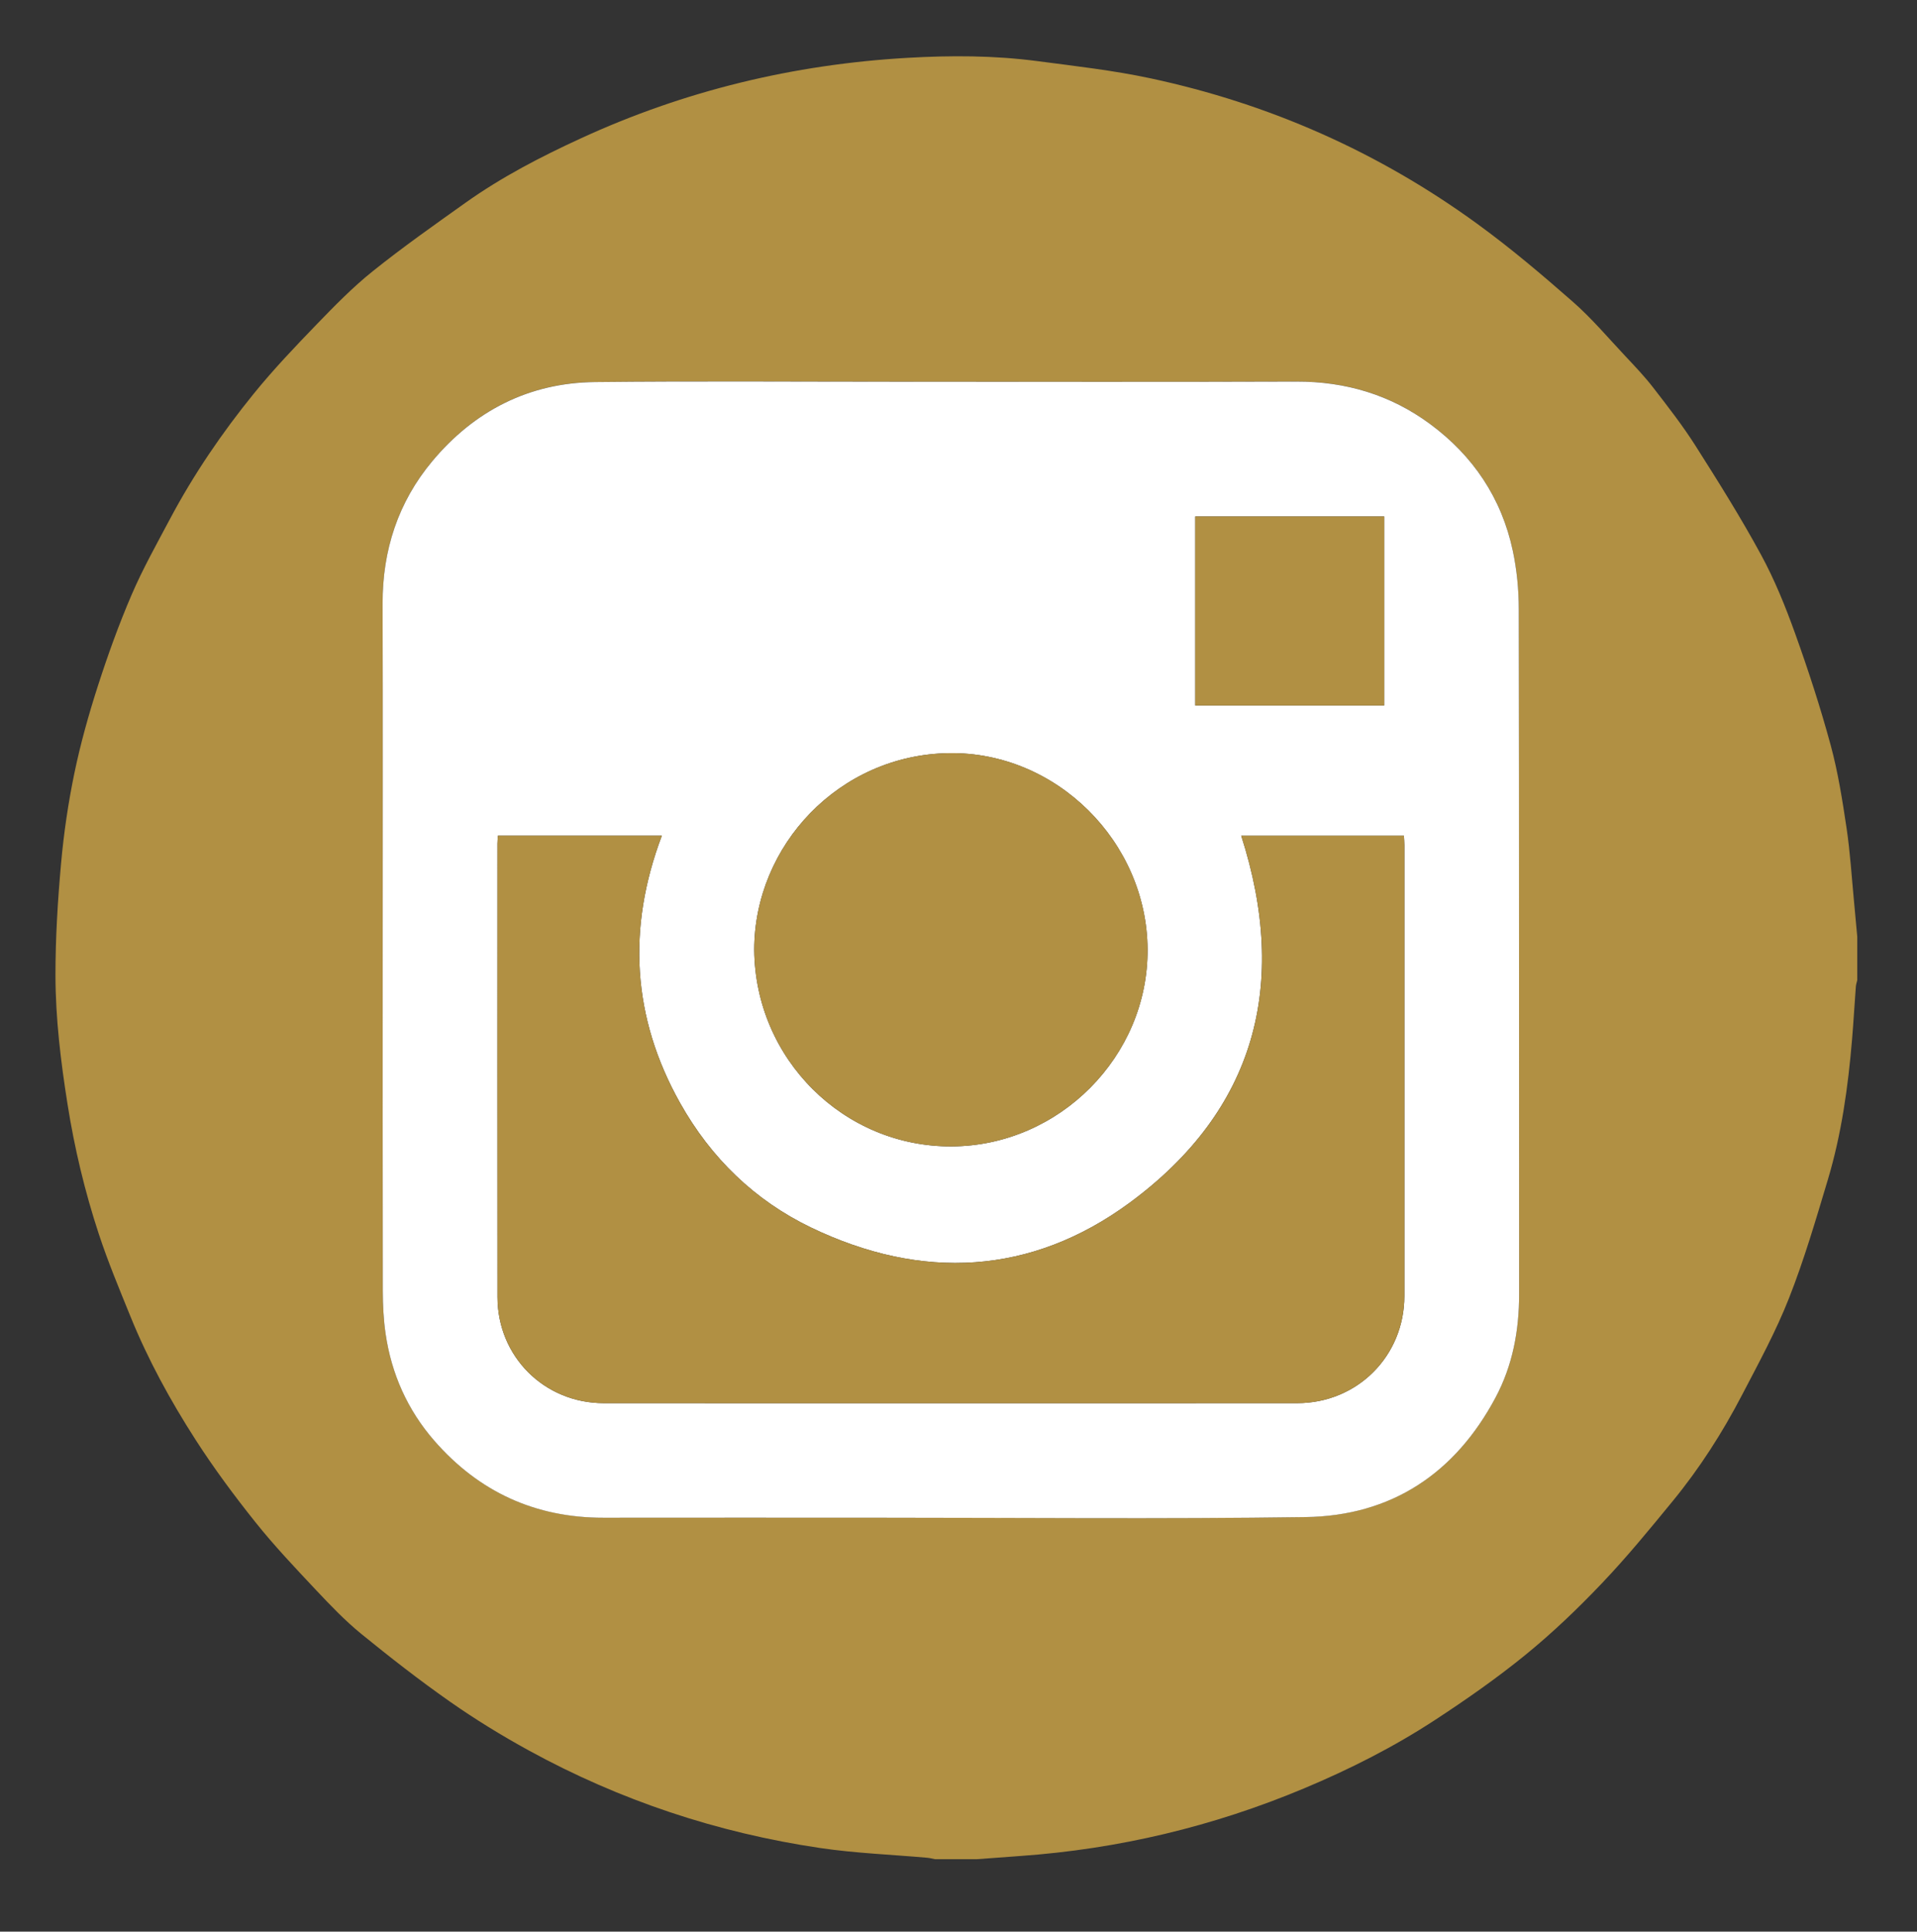
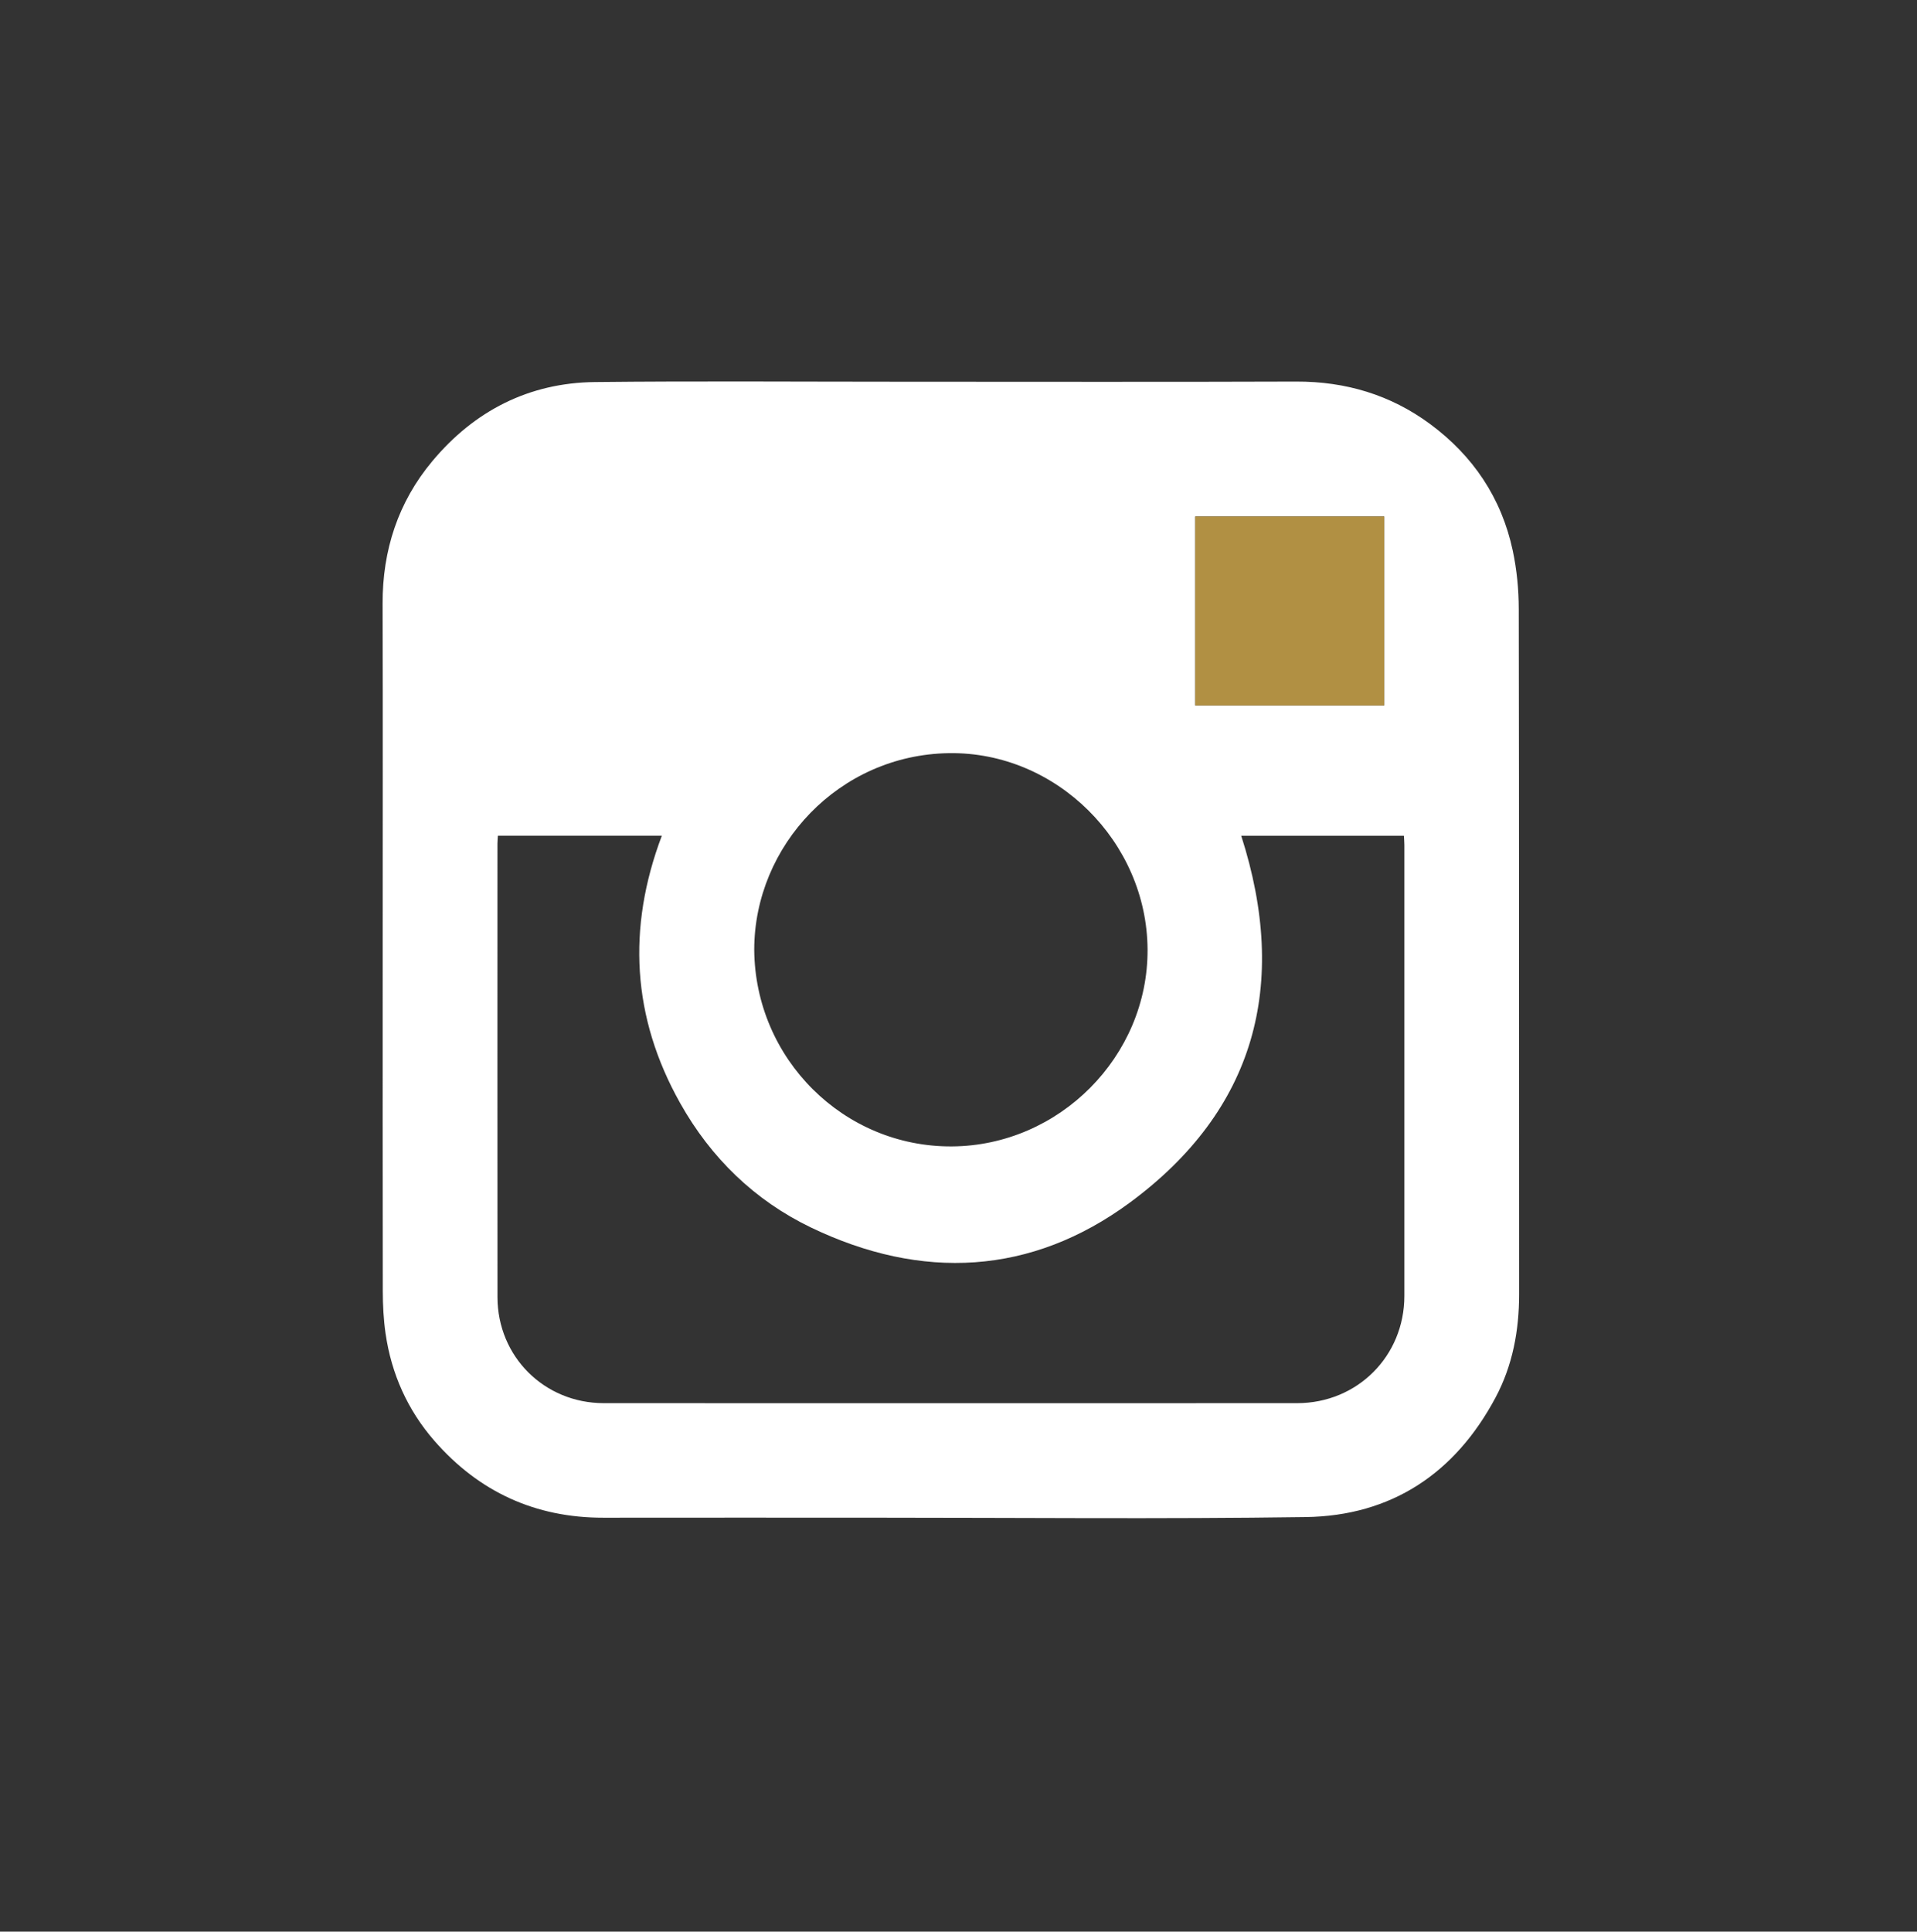
<svg xmlns="http://www.w3.org/2000/svg" version="1.1" id="katman_1" x="0px" y="0px" width="60.24px" height="60.686px" viewBox="-120.101 0 60.24 60.686" enable-background="new -120.101 0 60.24 60.686" xml:space="preserve">
  <rect x="-120.101" y="0" width="60.24" height="60.686" fill="#333333" stroke="none" />
  <g id="Page-1_00000118383086159873637560000016930787967639686557_">
    <g id="Group_00000153706598710046492570000006947784270525291934_">
      <circle id="Oval_00000160166246441628510810000007795333129703951546_" fill="#FFFFFF" cx="30.347" cy="30.342" r="23.622" />
      <g id="linkedin-gray">
        <path id="Shape_00000103975578359802405890000009672759505725292723_" fill="#B19043" d="M30.347,1.995     C14.747,1.995,2,14.76,2,30.342C2,45.923,14.766,58.69,30.347,58.69c15.582,0,28.347-12.767,28.347-28.348     C58.694,14.76,45.947,1.995,30.347,1.995z M22.556,44.515h-5.9V25.619h5.9V44.515z M19.49,23.015     c-1.891,0-3.316-1.657-3.316-3.315c0-1.891,1.428-3.548,3.316-3.548s3.315,1.426,3.315,3.315     C23.021,21.357,21.379,23.015,19.49,23.015z M44.522,44.515H38.62v-9.217c0-2.121,0-4.956-3.066-4.956     c-3.065,0-3.548,2.371-3.548,4.956v9.449h-5.9V25.849h5.669v2.604l0,0c0.713-1.426,2.603-3.066,5.669-3.066     c5.9,0,7.096,4.013,7.096,8.984v10.145L44.522,44.515L44.522,44.515z" />
      </g>
    </g>
  </g>
  <g>
    <path fill-rule="evenodd" clip-rule="evenodd" fill="#B19043" d="M-1.857,29.246c0,0.503,0,1.006,0,1.509   c-0.011,0.07-0.031,0.14-0.031,0.209c-0.001,0.789-0.07,1.572-0.16,2.355c-0.147,1.282-0.381,2.55-0.708,3.799   c-1.343,5.12-3.913,9.531-7.705,13.22c-3.373,3.281-7.332,5.572-11.85,6.893c-1.386,0.405-2.795,0.702-4.229,0.875   c-0.794,0.096-1.594,0.145-2.391,0.216c-0.071,0.006-0.141,0.023-0.21,0.035c-0.702,0-1.403,0-2.105,0   c-0.063-0.012-0.126-0.03-0.19-0.034c-0.958-0.06-1.913-0.139-2.863-0.276c-1.884-0.274-3.722-0.731-5.512-1.378   c-8.551-3.089-15.117-10.105-17.631-18.846c-0.421-1.464-0.728-2.953-0.891-4.469c-0.072-0.664-0.11-1.331-0.168-1.997   c-0.014-0.161-0.044-0.321-0.067-0.482c0-0.583,0-1.165,0-1.748c0.014-0.055,0.037-0.11,0.041-0.167   c0.026-0.343,0.047-0.687,0.071-1.029c0.093-1.382,0.292-2.749,0.597-4.099c1.194-5.29,3.7-9.867,7.494-13.736   c2.239-2.284,4.801-4.129,7.673-5.537c3.75-1.839,7.714-2.807,11.893-2.885c0.064-0.001,0.127-0.019,0.191-0.029   c0.278,0,0.556,0,0.834,0c0.057,0.01,0.114,0.028,0.171,0.029c1.579,0.018,3.141,0.189,4.692,0.48   c2.549,0.478,4.986,1.293,7.308,2.45c3.82,1.904,7.068,4.524,9.692,7.89c3.793,4.866,5.831,10.382,6.026,16.564   C-1.886,29.12-1.868,29.183-1.857,29.246z M-27.66,25.83c-0.003-0.07-0.008-0.122-0.008-0.174c0-1.568-0.004-3.137,0.002-4.706   c0.002-0.464,0.064-0.923,0.193-1.372c0.2-0.693,0.637-1.161,1.313-1.405c0.093-0.034,0.188-0.063,0.283-0.09   c0.481-0.138,0.976-0.178,1.473-0.18c1.132-0.005,2.264-0.001,3.396-0.002c0.076,0,0.152-0.009,0.226-0.013c0-2.012,0-4,0-5.991   c-0.072-0.014-0.13-0.031-0.188-0.036c-0.797-0.071-1.594-0.157-2.392-0.204c-0.726-0.043-1.455-0.046-2.183-0.061   c-0.962-0.019-1.917,0.039-2.859,0.254c-1.639,0.375-3.047,1.153-4.178,2.407c-0.898,0.996-1.452,2.169-1.76,3.466   c-0.225,0.945-0.302,1.906-0.3,2.875c0.003,1.655,0.001,3.31,0.001,4.964c0,0.084,0,0.167,0,0.273c-1.916,0-3.804,0-5.695,0   c0,2.257,0,4.492,0,6.749c1.899,0,3.788,0,5.695,0c0,0.538,0,1.053,0,1.568c0,0.51,0,1.02,0,1.529c0,0.516,0,1.032,0,1.549   c0,0.516,0,1.032,0,1.549c0,0.509,0,1.019,0,1.528c0,0.517,0,1.033,0,1.549c0,0.51,0,1.02,0,1.529c0,0.517,0,1.032,0,1.549   s0,1.032,0,1.549c0,0.51-0.002,1.02,0,1.528c0.003,0.514-0.014,1.026,0.011,1.537c2.332,0,4.639,0,6.942,0   c0.007-0.021,0.009-0.026,0.011-0.033c0.002-0.006,0.004-0.012,0.006-0.019c0.001-0.007,0.001-0.013,0.001-0.02   s0.001-0.014,0.001-0.021c0-0.006,0-0.013,0-0.02c0-5.56,0-11.119,0-16.68c0-0.02,0-0.039,0-0.06c0-0.006,0-0.013,0-0.02   c0-0.007,0-0.014,0-0.02c0.001-0.007,0.002-0.014,0.003-0.02c0.001-0.007,0.001-0.014,0.004-0.02   c0.002-0.006,0.008-0.011,0.012-0.016s0.009-0.009,0.025-0.025c1.775,0,3.562,0,5.367,0c0.296-2.248,0.592-4.488,0.89-6.75   C-23.471,25.83-25.559,25.83-27.66,25.83z" />
    <path fill-rule="evenodd" clip-rule="evenodd" fill="#FFFFFF" d="M-27.66,25.83c2.101,0,4.189,0,6.294,0   c-0.298,2.262-0.594,4.502-0.89,6.75c-1.806,0-3.592,0-5.367,0c-0.016,0.017-0.021,0.021-0.025,0.025s-0.01,0.01-0.012,0.016   c-0.003,0.006-0.003,0.013-0.004,0.02c-0.001,0.006-0.002,0.013-0.003,0.02c0,0.006,0,0.013,0,0.02c0,0.007,0,0.014,0,0.02   c0,0.021,0,0.04,0,0.06c0,5.561,0,11.12,0,16.68c0,0.007,0,0.014,0,0.02c0,0.007,0,0.014-0.001,0.021s0,0.013-0.001,0.02   c-0.001,0.007-0.003,0.013-0.006,0.019c-0.002,0.007-0.004,0.013-0.011,0.033c-2.303,0-4.61,0-6.942,0   c-0.025-0.511-0.008-1.023-0.011-1.537c-0.003-0.509,0-1.019,0-1.528c0-0.517,0-1.032,0-1.549s0-1.032,0-1.549   c0-0.51,0-1.02,0-1.529c0-0.516,0-1.032,0-1.549c0-0.51,0-1.02,0-1.528c0-0.517,0-1.033,0-1.549c0-0.517,0-1.033,0-1.549   c0-0.51,0-1.02,0-1.529c0-0.516,0-1.03,0-1.568c-1.907,0-3.796,0-5.695,0c0-2.257,0-4.491,0-6.749c1.891,0,3.779,0,5.695,0   c0-0.105,0-0.189,0-0.273c0-1.654,0.002-3.309-0.001-4.964c-0.002-0.969,0.075-1.93,0.3-2.875c0.309-1.296,0.862-2.47,1.76-3.466   c1.131-1.254,2.539-2.032,4.178-2.407c0.942-0.215,1.897-0.272,2.859-0.254c0.728,0.014,1.457,0.018,2.183,0.061   c0.798,0.047,1.595,0.133,2.392,0.204c0.059,0.005,0.116,0.022,0.188,0.036c0,1.99,0,3.979,0,5.991   c-0.073,0.004-0.149,0.012-0.226,0.013c-1.132,0-2.264-0.003-3.396,0.002c-0.497,0.002-0.991,0.042-1.473,0.18   c-0.095,0.027-0.19,0.056-0.283,0.09c-0.677,0.245-1.114,0.712-1.313,1.405c-0.129,0.449-0.191,0.907-0.193,1.372   c-0.006,1.568-0.002,3.137-0.002,4.706C-27.668,25.708-27.663,25.76-27.66,25.83z" />
  </g>
  <g>
-     <path fill-rule="evenodd" clip-rule="evenodd" fill="#B19043" d="M-89.41,58.411c-0.436,0-0.872,0-1.308,0   c-0.079-0.016-0.158-0.037-0.238-0.045c-1.125-0.1-2.258-0.142-3.373-0.307c-3.229-0.478-6.288-1.494-9.152-3.063   c-0.854-0.468-1.689-0.98-2.486-1.539c-0.958-0.671-1.882-1.392-2.789-2.131c-0.507-0.414-0.965-0.894-1.415-1.372   c-0.652-0.694-1.31-1.387-1.903-2.13c-0.667-0.835-1.307-1.698-1.885-2.597c-0.789-1.227-1.49-2.508-2.04-3.862   c-0.35-0.861-0.709-1.721-0.999-2.602c-0.438-1.331-0.763-2.691-0.982-4.08c-0.212-1.34-0.376-2.684-0.378-4.037   c-0.001-1.173,0.071-2.349,0.176-3.518c0.085-0.951,0.225-1.901,0.418-2.835c0.192-0.926,0.449-1.842,0.739-2.743   c0.312-0.968,0.658-1.93,1.06-2.864c0.351-0.816,0.789-1.596,1.206-2.382c0.745-1.402,1.638-2.71,2.636-3.94   c0.616-0.759,1.294-1.47,1.974-2.174c0.563-0.582,1.133-1.166,1.763-1.67c0.941-0.754,1.93-1.45,2.913-2.15   c1.131-0.805,2.361-1.442,3.62-2.021c3.262-1.501,6.692-2.327,10.273-2.532c1.358-0.078,2.718-0.076,4.069,0.102   c1.192,0.157,2.392,0.291,3.565,0.542c3.737,0.799,7.17,2.319,10.262,4.568c1.044,0.759,2.035,1.598,3.006,2.45   c0.595,0.521,1.111,1.134,1.655,1.713c0.301,0.32,0.605,0.64,0.874,0.987c0.458,0.593,0.921,1.186,1.322,1.817   c0.716,1.126,1.427,2.259,2.064,3.431c0.429,0.789,0.77,1.633,1.074,2.48c0.414,1.153,0.794,2.321,1.115,3.502   c0.231,0.852,0.369,1.733,0.5,2.608c0.113,0.756,0.159,1.522,0.232,2.285c0.037,0.375,0.069,0.752,0.104,1.128   c0,0.454,0,0.908,0,1.362c-0.016,0.07-0.04,0.14-0.045,0.211c-0.041,0.548-0.072,1.098-0.118,1.646   c-0.125,1.495-0.331,2.979-0.763,4.419c-0.375,1.251-0.743,2.509-1.221,3.722c-0.411,1.043-0.953,2.037-1.473,3.034   c-0.616,1.185-1.336,2.309-2.184,3.342c-0.72,0.879-1.443,1.761-2.226,2.582c-0.749,0.787-1.54,1.545-2.381,2.23   c-0.905,0.738-1.869,1.412-2.847,2.052c-1.303,0.853-2.691,1.555-4.129,2.157c-2.856,1.197-5.828,1.905-8.916,2.123   C-88.494,58.341-88.952,58.377-89.41,58.411z M-108.075,29.834c0,3.577-0.003,7.154,0.003,10.731   c0.001,0.442,0.024,0.89,0.087,1.327c0.184,1.269,0.692,2.405,1.532,3.369c1.4,1.606,3.175,2.422,5.317,2.419   c2.824-0.004,5.647-0.001,8.471-0.001c4.53,0,9.062,0.047,13.591-0.019c2.699-0.038,4.697-1.372,5.968-3.753   c0.539-1.01,0.743-2.109,0.742-3.255c-0.005-7.172,0.002-14.345-0.011-21.517c-0.001-0.612-0.061-1.236-0.188-1.834   c-0.352-1.655-1.25-2.986-2.602-3.984c-1.24-0.915-2.651-1.336-4.203-1.331c-4.149,0.015-8.298,0.005-12.447,0.005   c-3.195,0-6.392-0.024-9.587,0.01c-2.079,0.022-3.793,0.904-5.116,2.488c-1.072,1.284-1.564,2.795-1.56,4.475   C-108.068,22.589-108.075,26.212-108.075,29.834z" />
    <path fill-rule="evenodd" clip-rule="evenodd" fill="#FFFFFF" d="M-108.075,29.834c0-3.623,0.007-7.245-0.003-10.868   c-0.005-1.68,0.488-3.191,1.56-4.475c1.323-1.584,3.038-2.466,5.116-2.488c3.195-0.034,6.392-0.01,9.587-0.01   c4.149,0,8.298,0.01,12.447-0.005c1.552-0.005,2.963,0.416,4.203,1.331c1.353,0.998,2.25,2.329,2.602,3.984   c0.127,0.598,0.188,1.222,0.188,1.834c0.013,7.172,0.005,14.345,0.011,21.517c0.001,1.146-0.203,2.245-0.742,3.255   c-1.271,2.381-3.269,3.715-5.968,3.753c-4.529,0.065-9.061,0.019-13.591,0.019c-2.823,0-5.647-0.003-8.471,0.001   c-2.143,0.003-3.917-0.813-5.317-2.419c-0.84-0.964-1.349-2.101-1.532-3.369c-0.063-0.438-0.086-0.885-0.087-1.327   C-108.078,36.989-108.075,33.411-108.075,29.834z M-81.097,26.256c1.506,4.684,0.439,8.624-3.502,11.528   c-3.093,2.278-6.536,2.454-10.013,0.783c-1.778-0.855-3.15-2.191-4.115-3.909c-1.511-2.689-1.674-5.499-0.576-8.403   c-1.747,0-3.441,0-5.152,0c-0.005,0.092-0.014,0.171-0.014,0.25c0,4.749-0.003,9.498,0.001,14.247   c0.002,1.866,1.47,3.33,3.339,3.331c7.264,0.003,14.528,0.003,21.792,0c1.89-0.001,3.366-1.48,3.367-3.366   c0.002-4.722,0.001-9.443,0-14.165c0-0.096-0.009-0.192-0.014-0.296C-77.706,26.256-79.4,26.256-81.097,26.256z M-96.4,29.837   c0.026,3.431,2.811,6.201,6.211,6.18c3.378-0.021,6.169-2.832,6.149-6.191c-0.02-3.378-2.867-6.216-6.244-6.164   C-93.732,23.714-96.396,26.56-96.4,29.837z M-76.603,22.163c0-1.989,0-3.961,0-5.937c-1.991,0-3.962,0-5.939,0   c0,1.989,0,3.955,0,5.937C-80.56,22.163-78.594,22.163-76.603,22.163z" />
-     <path fill-rule="evenodd" clip-rule="evenodd" fill="#B19043" d="M-81.097,26.256c1.697,0,3.391,0,5.113,0   c0.005,0.104,0.014,0.2,0.014,0.296c0.001,4.721,0.002,9.443,0,14.165c-0.001,1.886-1.477,3.365-3.367,3.366   c-7.264,0.003-14.528,0.003-21.792,0c-1.869-0.001-3.337-1.465-3.339-3.331c-0.005-4.749-0.002-9.498-0.001-14.247   c0-0.08,0.009-0.159,0.014-0.25c1.711,0,3.405,0,5.152,0c-1.099,2.905-0.935,5.714,0.576,8.403   c0.965,1.718,2.337,3.054,4.115,3.909c3.477,1.671,6.92,1.495,10.013-0.783C-80.657,34.88-79.591,30.94-81.097,26.256z" />
-     <path fill-rule="evenodd" clip-rule="evenodd" fill="#B19043" d="M-96.4,29.837c0.004-3.277,2.668-6.123,6.117-6.176   c3.377-0.052,6.224,2.786,6.244,6.164c0.02,3.359-2.771,6.17-6.149,6.191C-93.589,36.038-96.374,33.268-96.4,29.837z" />
    <path fill-rule="evenodd" clip-rule="evenodd" fill="#B19043" d="M-76.603,22.163c-1.992,0-3.958,0-5.939,0   c0-1.982,0-3.948,0-5.937c1.977,0,3.948,0,5.939,0C-76.603,18.202-76.603,20.175-76.603,22.163z" />
  </g>
</svg>